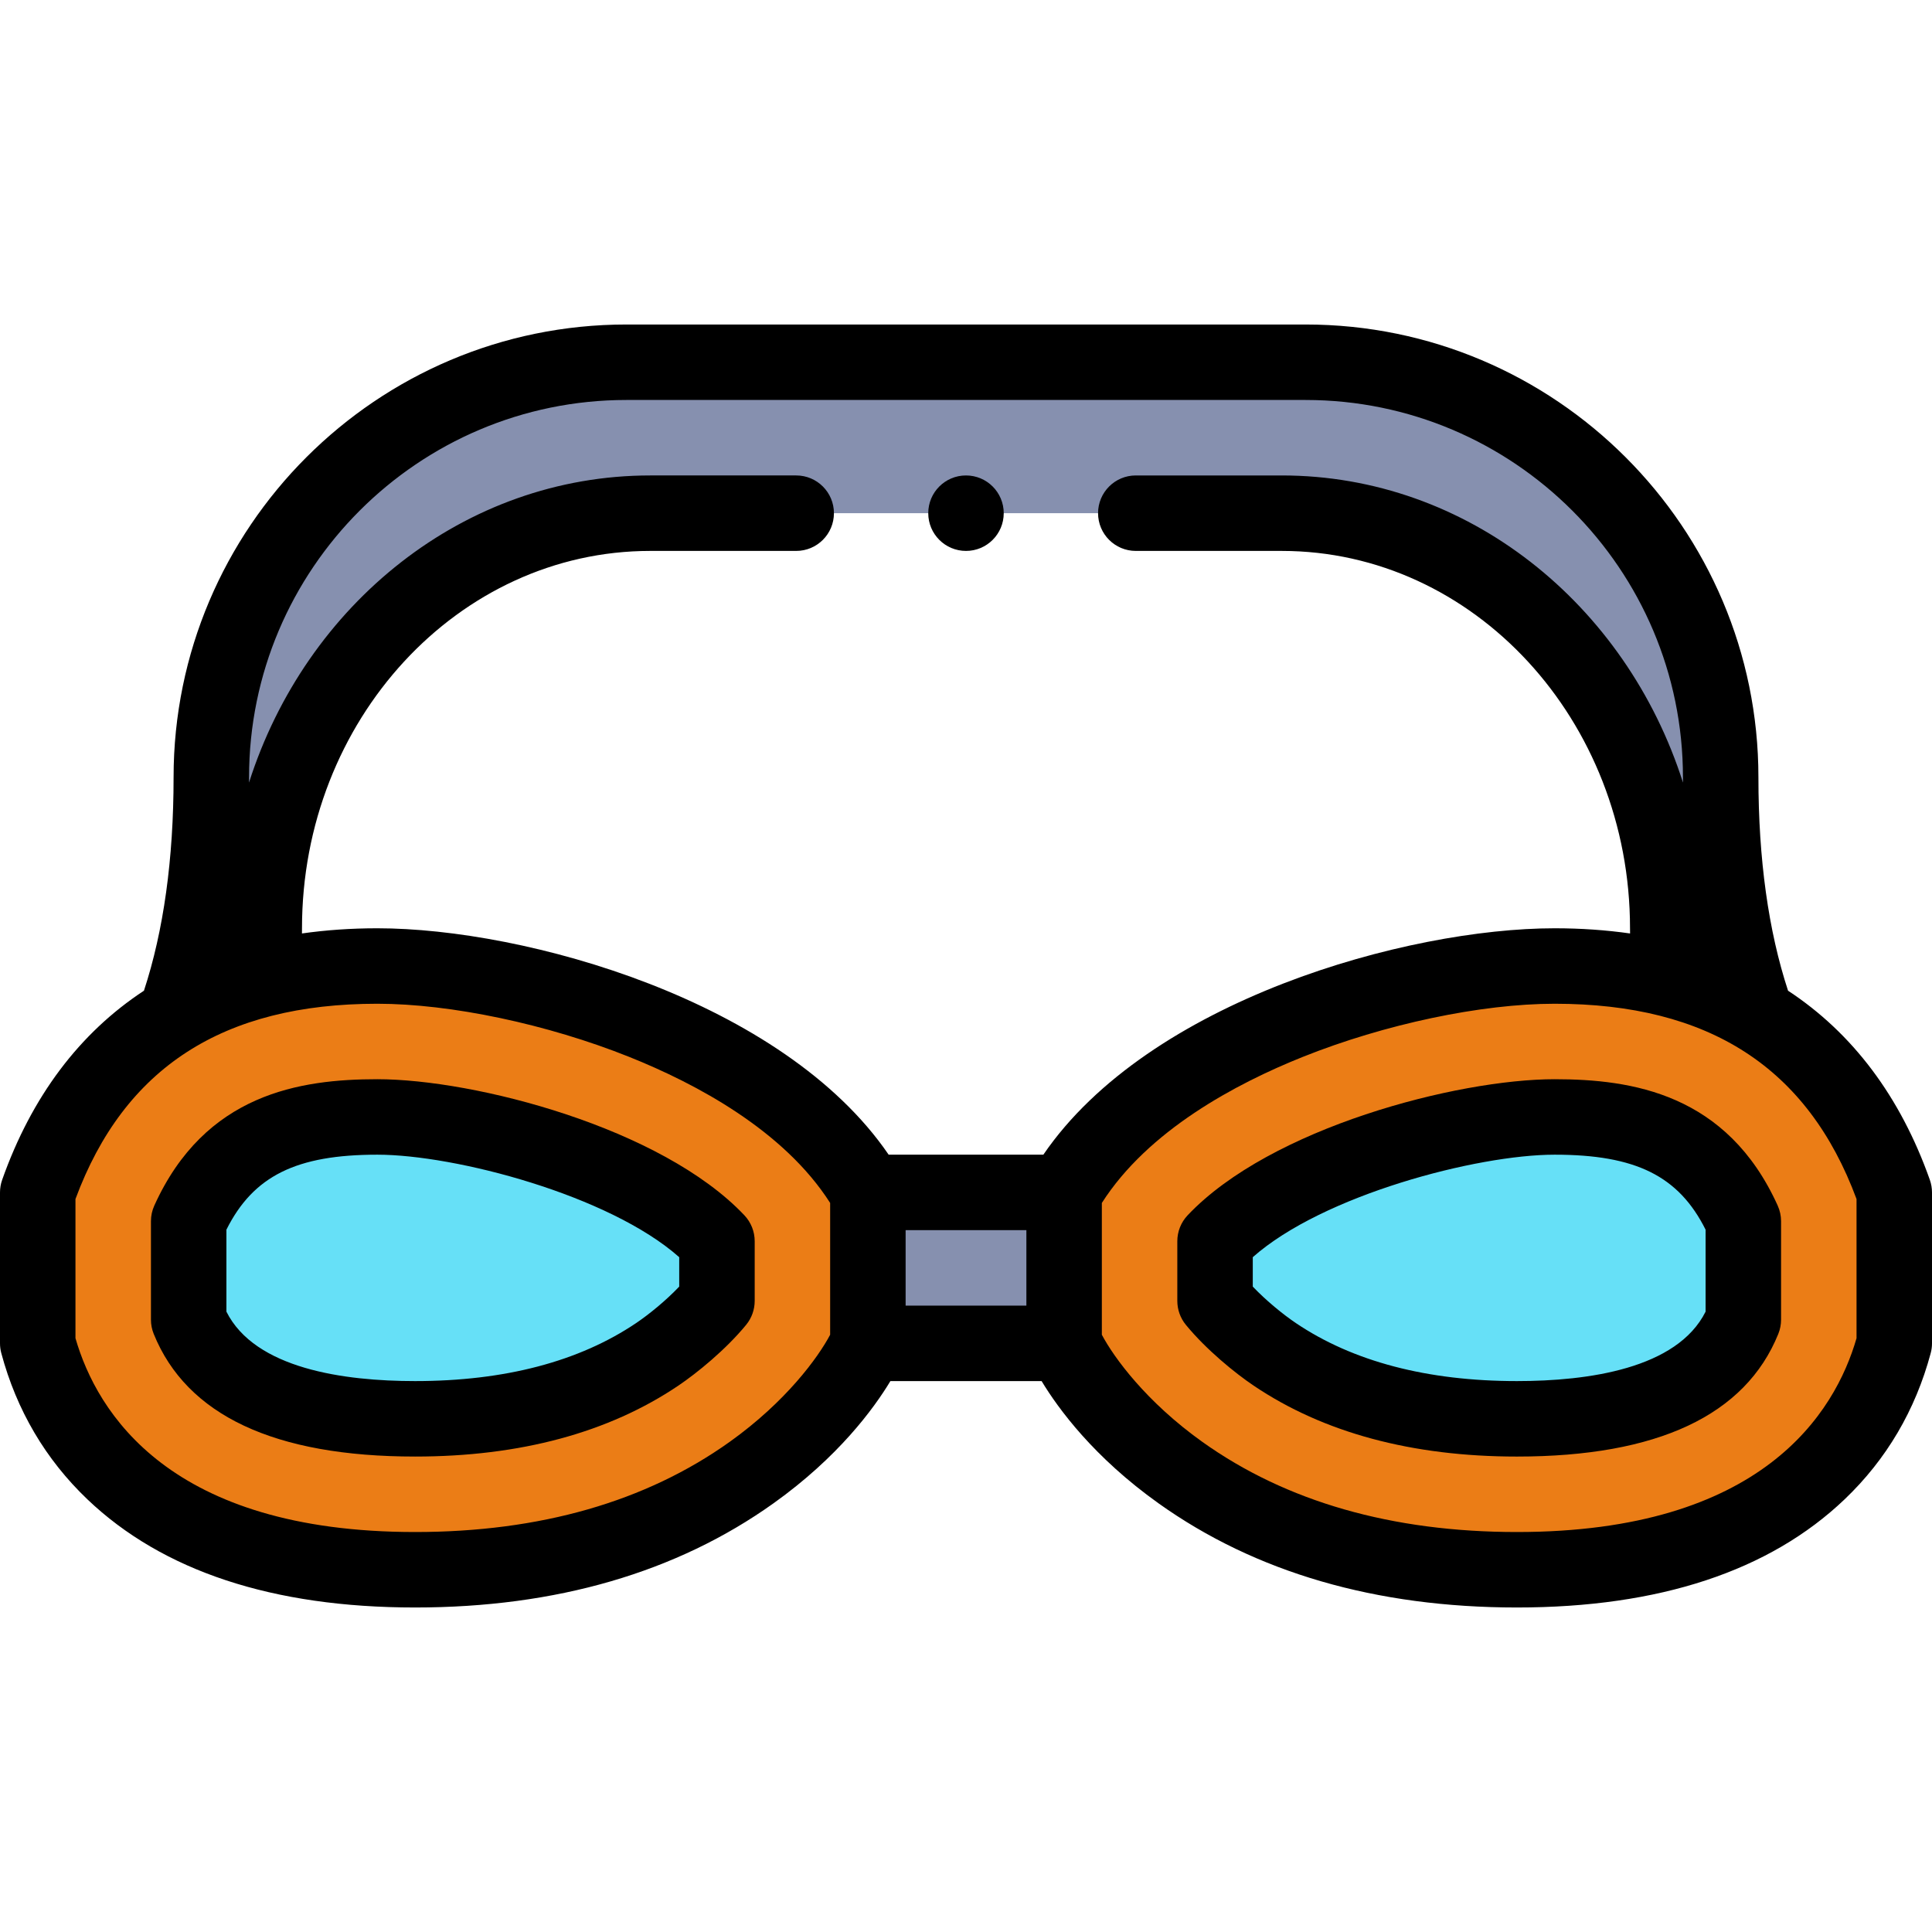
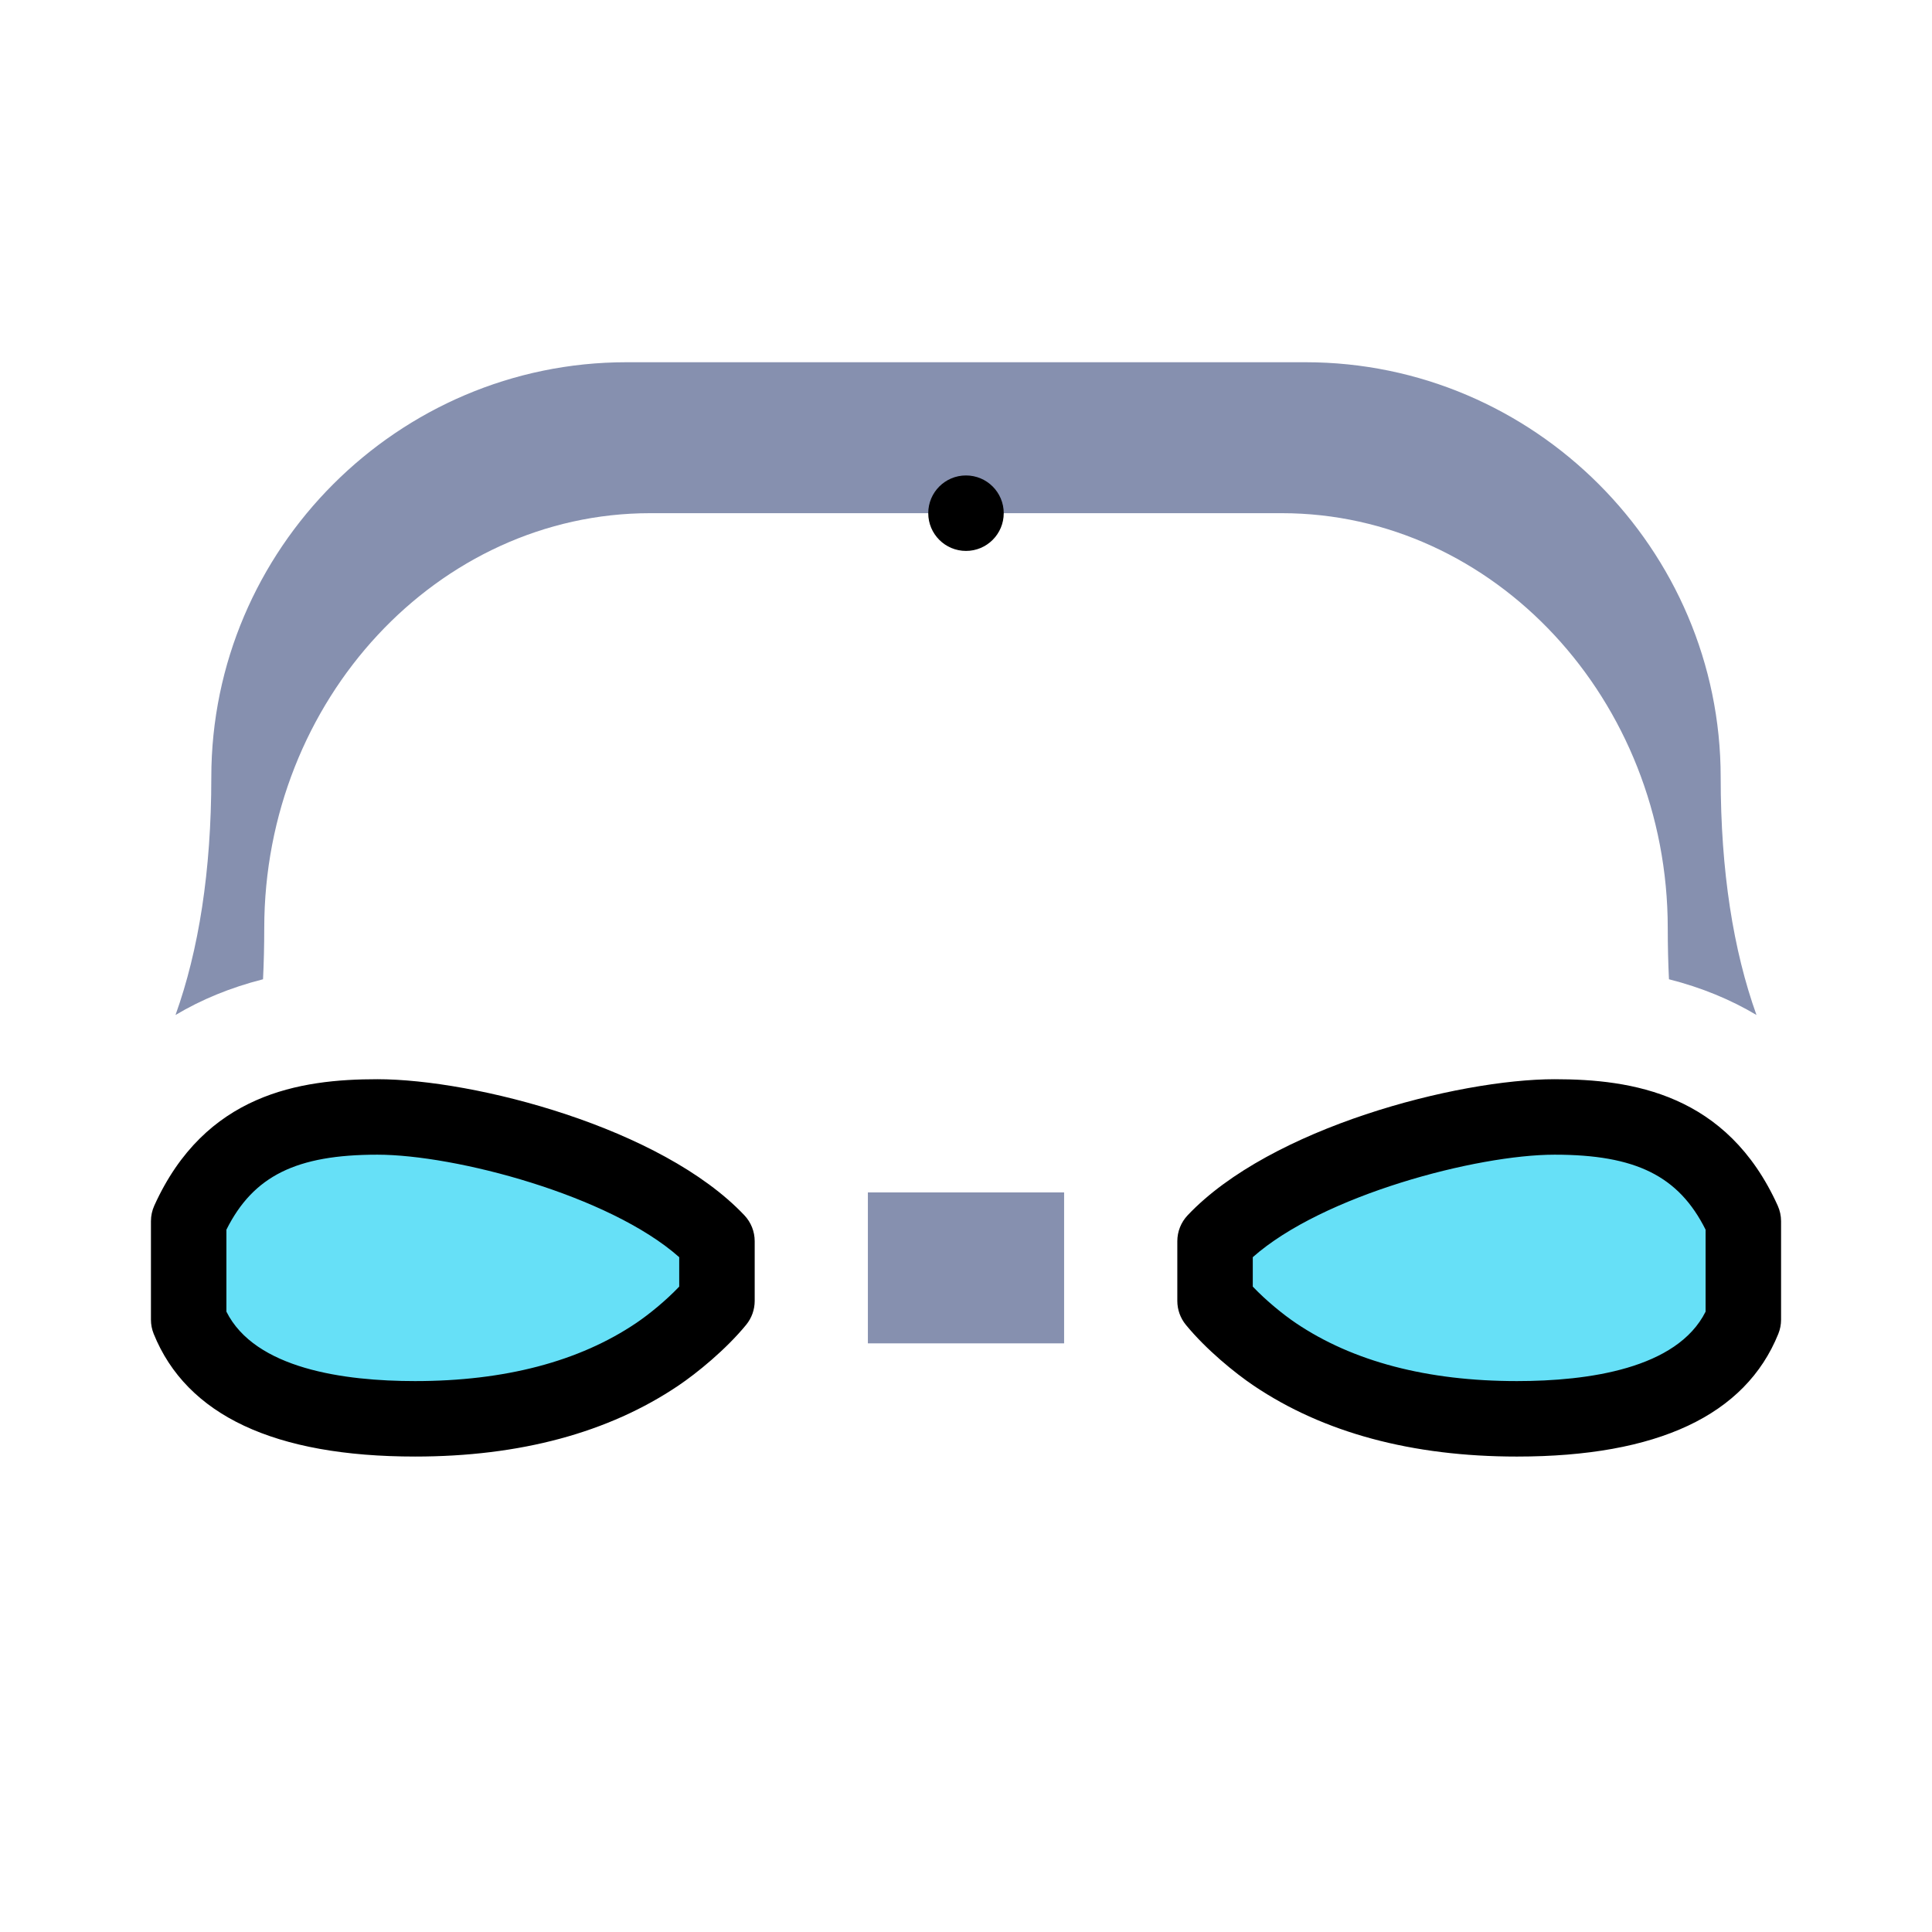
<svg xmlns="http://www.w3.org/2000/svg" id="Layer_1" height="512px" viewBox="0 0 512.001 512.001" width="512px" class="">
  <g>
    <g>
      <g clip-rule="evenodd" fill-rule="evenodd">
-         <path d="m99.999 256.004c-11.252 0-21.313 1.229-30.293 3.513-8.717 2.215-16.414 5.425-23.193 9.469-18.047 10.765-29.585 27.441-36.513 47.017v40c2.927 10.924 17.23 60 100 60s115.07-48.694 120.001-60v-40c-23.389-40.509-91.995-59.999-130.002-59.999zm0 39.999c23.898 0 70.537 12.348 90.001 32.933v15.819c-4.49 5.473-11.107 10.98-15.815 14.156-18.777 12.665-41.852 17.092-64.185 17.092-21.531 0-50.956-3.894-60-26.268v-26.11c9.384-20.743 25.58-27.622 49.999-27.622z" fill="#ffc144" data-original="#FFC144" class="active-path" style="fill:#EB7D16" data-old_color="#ffc144" />
        <path d="m190 328.936c-19.464-20.585-66.103-32.933-90.001-32.933-24.419 0-40.615 6.879-50 27.622v26.11c9.043 22.374 38.468 26.268 60 26.268 22.333 0 45.408-4.427 64.185-17.092 4.708-3.176 11.325-8.683 15.815-14.156v-15.819z" fill="#66e0f7" data-original="#66E0F7" class="" />
        <path d="m412.002 296.003c-23.898 0-70.537 12.348-90.001 32.933v15.819c4.49 5.473 11.107 10.98 15.815 14.156 18.777 12.665 41.852 17.092 64.185 17.092 21.531 0 50.956-3.894 60-26.268v-26.11c-9.384-20.743-25.58-27.622-49.999-27.622z" fill="#66e0f7" data-original="#66E0F7" class="" />
-         <path d="m322.001 328.936c19.464-20.585 66.103-32.933 90.001-32.933 24.419 0 40.615 6.879 49.999 27.622v26.11c-9.043 22.374-38.468 26.268-60 26.268-22.333 0-45.408-4.427-64.185-17.092-4.708-3.176-11.325-8.683-15.815-14.156zm-40-12.933v40c4.931 11.306 37.23 60 120.001 60 82.77 0 97.073-49.076 100-60v-40c-6.928-19.576-18.466-36.253-36.514-47.018-6.779-4.044-14.477-7.253-23.193-9.47-8.98-2.283-19.041-3.512-30.293-3.512-38.007.001-106.613 19.491-130.001 60z" fill="#ffc144" data-original="#FFC144" class="active-path" style="fill:#EB7D16" data-old_color="#ffc144" />
        <g fill="#8690af">
          <path d="m230 316.003h52.001v40h-52.001z" data-original="#8690AF" />
          <path d="m70.029 245.999c0-60.5 46.028-110 102.285-110h167.374c56.257 0 102.285 49.5 102.285 110 0 4.642.109 9.147.322 13.517 8.717 2.215 16.414 5.425 23.193 9.469-6.132-17.104-9.488-38.085-9.488-62.987 0-60.5-49.5-110-110-110h-179.999c-60.5 0-110 49.5-110 110 0 24.902-3.357 45.883-9.488 62.987 6.779-4.044 14.476-7.253 23.193-9.469.214-4.369.323-8.875.323-13.517z" data-original="#8690AF" />
        </g>
      </g>
      <g>
        <path d="m100 286.003c-20.465 0-45.678 3.808-59.11 33.5-.586 1.295-.889 2.7-.889 4.122v26.109c0 1.284.247 2.557.729 3.747 8.722 21.58 32.028 32.521 69.271 32.521 27.805 0 51.281-6.326 69.777-18.802 4.899-3.305 12.542-9.506 17.955-16.104 1.467-1.788 2.269-4.03 2.269-6.343v-15.819c0-2.556-.978-5.014-2.734-6.87-21.957-23.219-71.45-36.061-97.268-36.061zm80 54.962c-3.594 3.771-8.077 7.409-11.407 9.656-15.132 10.206-34.846 15.382-58.593 15.382-18.802 0-42.406-3.245-50-18.402v-21.722c7.144-14.267 18.566-19.876 40-19.876 20.635 0 61.449 10.729 80 27.166z" data-original="#000000" class="" style="fill:#000000" />
-         <path d="m511.428 312.667c-7.82-22.097-20.512-38.905-37.576-50.121-5.21-15.879-7.852-34.882-7.852-56.549 0-66.168-53.832-120-120-120h-179.999c-66.168 0-120 53.832-120 120 0 21.667-2.642 40.669-7.852 56.548-17.064 11.217-29.756 28.025-37.576 50.122-.379 1.072-.573 2.2-.573 3.336v40c0 .874.114 1.744.341 2.588 4.054 15.13 11.729 28.165 22.814 38.743 19.935 19.023 49.154 28.669 86.845 28.669 37.356 0 69.319-9.293 95-27.621 17.134-12.228 26.531-25.03 30.966-32.379h40.071c4.435 7.349 13.832 20.151 30.966 32.379 25.68 18.328 57.643 27.621 94.999 27.621 37.691 0 66.91-9.646 86.845-28.669 11.084-10.578 18.76-23.613 22.814-38.743.227-.844.341-1.714.341-2.588v-40c-.001-1.136-.195-2.264-.574-3.336zm-345.427-206.669h179.999c55.14 0 100 44.86 100 100 0 .47.009.932.012 1.4-15.073-47.289-57.041-81.398-106.324-81.398h-38.69c-5.523 0-10 4.478-10 10s4.477 10 10 10h38.69c50.886 0 92.285 44.86 92.285 100 0 .462.012.917.015 1.378-6.358-.903-13.016-1.375-19.985-1.375-39.219 0-107.548 19.106-135.501 60h-41c-27.954-40.894-96.282-60-135.501-60-6.967 0-13.622.471-19.978 1.374.002-.459.008-.917.008-1.377 0-55.14 41.399-100 92.285-100h38.684c5.523 0 10-4.478 10-10s-4.477-10-10-10h-38.684c-49.283 0-91.251 34.109-106.324 81.398.002-.468.012-.93.012-1.4-.003-55.14 44.857-100 99.997-100zm73.999 220.005h32.001v20h-32.001zm-46.62 56.1c-22.221 15.859-50.274 23.9-83.381 23.9-64.984 0-84.29-31.611-90-51.364v-36.881c12.911-34.823 39.097-51.755 80-51.755 19.464 0 45.047 5.4 66.766 14.093 17.698 7.084 40.978 19.473 53.234 38.701v34.923c-3.195 6.043-11.733 17.76-26.619 28.383zm298.621-27.464c-5.709 19.753-25.016 51.364-90 51.364-33.106 0-61.16-8.041-83.381-23.9-14.885-10.623-23.423-22.34-26.62-28.384v-34.922c12.257-19.229 35.536-31.617 53.234-38.701 21.719-8.692 47.302-14.093 66.767-14.093 40.902 0 67.088 16.932 79.999 51.755v36.881z" data-original="#000000" class="" style="fill:#000000" />
        <path d="m412.002 286.003c-25.818 0-75.312 12.842-97.267 36.063-1.756 1.856-2.734 4.314-2.734 6.87v15.819c0 2.313.802 4.555 2.269 6.343 5.413 6.598 13.055 12.799 17.955 16.104 18.496 12.476 41.972 18.802 69.777 18.802 37.243 0 60.549-10.941 69.271-32.521.481-1.19.729-2.463.729-3.747v-26.109c0-1.422-.303-2.827-.889-4.122-13.434-29.694-38.647-33.502-59.111-33.502zm39.999 61.598c-7.594 15.158-31.198 18.402-50 18.402-23.747 0-43.46-5.176-58.593-15.382-3.331-2.247-7.814-5.886-11.408-9.656v-7.796c18.551-16.437 59.366-27.166 80.001-27.166 21.433 0 32.855 5.609 40 19.876z" data-original="#000000" class="" style="fill:#000000" />
        <path d="m256 146c5.523 0 10-4.478 10-10s-4.477-10-10-10h-.007c-5.523 0-9.996 4.478-9.996 10s4.481 10 10.003 10z" data-original="#000000" class="" style="fill:#000000" />
      </g>
    </g>
  </g>
</svg>